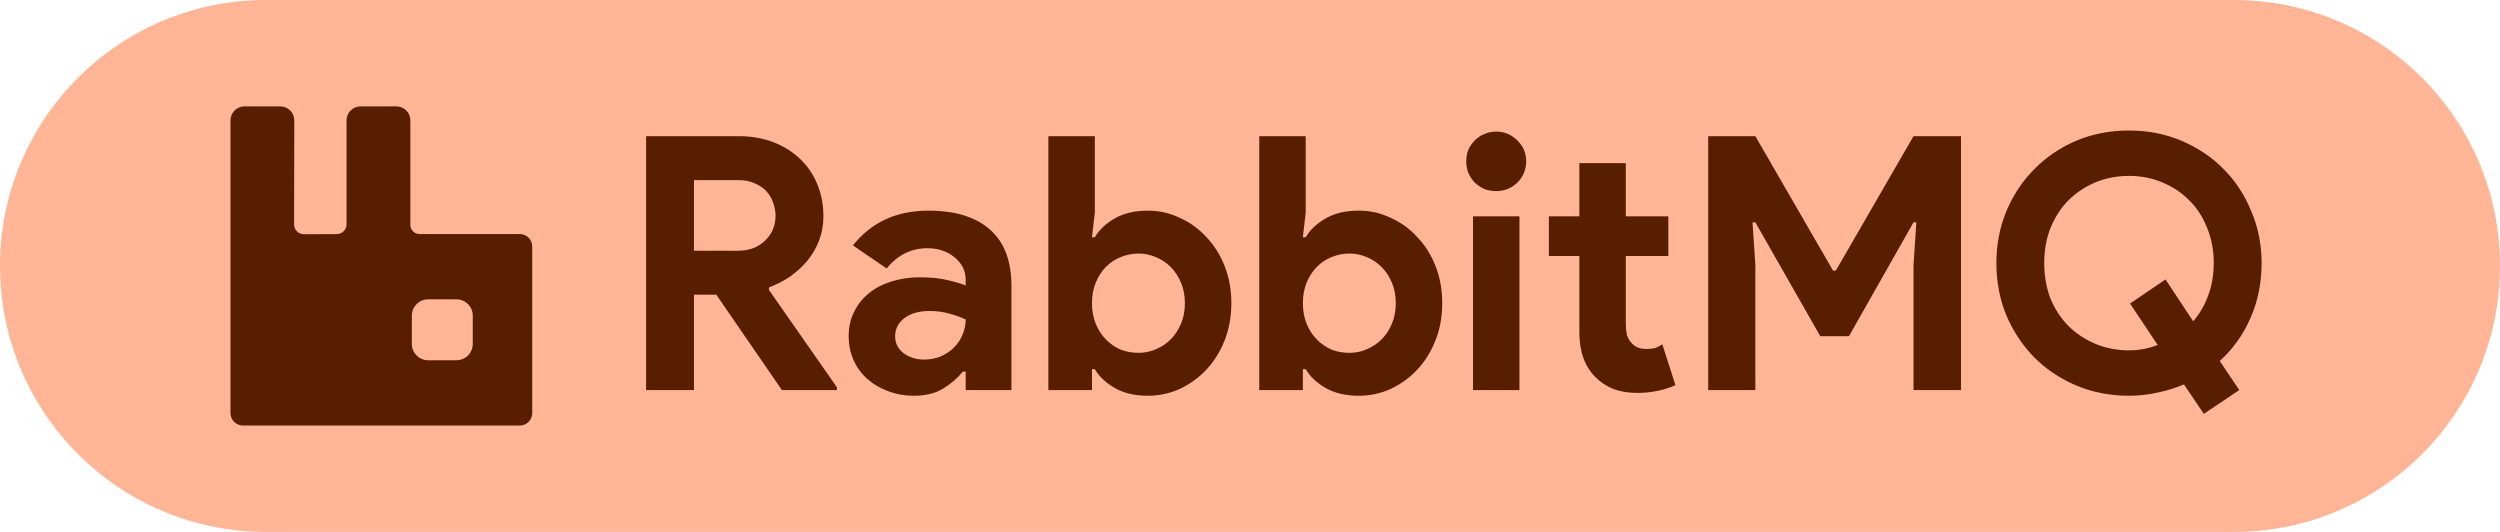
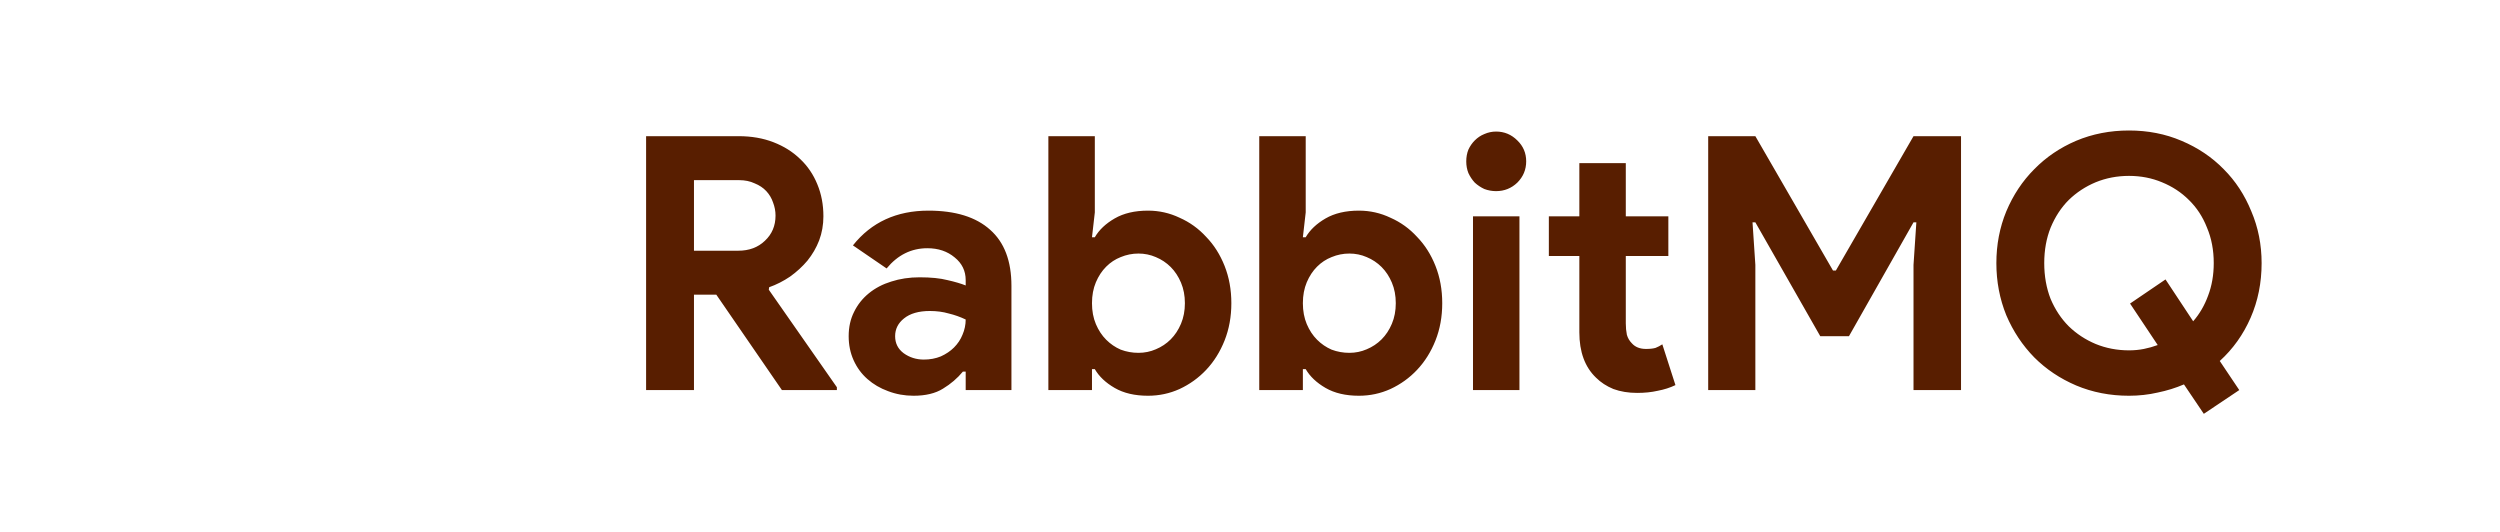
<svg xmlns="http://www.w3.org/2000/svg" width="141" height="30" viewBox="0 0 141 30" fill="none">
-   <path d="M0 15C0 6.716 6.716 0 15 0H126C134.284 0 141 6.716 141 15V15C141 23.284 134.284 30 126 30H15C6.716 30 0 23.284 0 15V15Z" fill="#FFB596" />
  <path d="M36.44 7.68H41.66C42.38 7.68 43.033 7.793 43.62 8.02C44.207 8.247 44.707 8.56 45.12 8.96C45.547 9.36 45.873 9.84 46.1 10.4C46.327 10.947 46.44 11.547 46.44 12.2C46.44 12.68 46.36 13.133 46.2 13.56C46.04 13.973 45.82 14.353 45.54 14.7C45.26 15.033 44.933 15.333 44.56 15.6C44.187 15.853 43.793 16.053 43.38 16.2L43.36 16.34L47.2 21.84V22H44.1L40.4 16.62H39.14V22H36.44V7.68ZM41.64 14.14C42.253 14.14 42.753 13.953 43.14 13.58C43.54 13.207 43.74 12.733 43.74 12.16C43.74 11.907 43.693 11.66 43.6 11.42C43.52 11.18 43.393 10.967 43.22 10.78C43.047 10.593 42.827 10.447 42.56 10.34C42.307 10.22 42.013 10.16 41.68 10.16H39.14V14.14H41.64ZM54.465 20.96H54.305C53.998 21.333 53.625 21.653 53.185 21.92C52.758 22.187 52.205 22.32 51.525 22.32C51.018 22.32 50.538 22.233 50.085 22.06C49.645 21.9 49.258 21.673 48.925 21.38C48.591 21.087 48.331 20.733 48.145 20.32C47.958 19.907 47.865 19.453 47.865 18.96C47.865 18.453 47.965 18 48.165 17.6C48.365 17.187 48.645 16.833 49.005 16.54C49.365 16.247 49.785 16.027 50.265 15.88C50.758 15.72 51.291 15.64 51.865 15.64C52.505 15.64 53.031 15.693 53.445 15.8C53.858 15.893 54.198 15.993 54.465 16.1V15.8C54.465 15.28 54.258 14.853 53.845 14.52C53.431 14.173 52.918 14 52.305 14C51.398 14 50.631 14.38 50.005 15.14L48.105 13.84C49.145 12.533 50.565 11.88 52.365 11.88C53.885 11.88 55.045 12.24 55.845 12.96C56.645 13.667 57.045 14.72 57.045 16.12V22H54.465V20.96ZM54.465 18.02C54.158 17.873 53.838 17.76 53.505 17.68C53.185 17.587 52.831 17.54 52.445 17.54C51.818 17.54 51.331 17.68 50.985 17.96C50.651 18.227 50.485 18.56 50.485 18.96C50.485 19.36 50.645 19.68 50.965 19.92C51.298 20.16 51.678 20.28 52.105 20.28C52.451 20.28 52.771 20.22 53.065 20.1C53.358 19.967 53.605 19.8 53.805 19.6C54.018 19.387 54.178 19.147 54.285 18.88C54.405 18.6 54.465 18.313 54.465 18.02ZM59.128 7.68H61.748V11.98L61.588 13.38H61.748C61.988 12.967 62.361 12.613 62.868 12.32C63.374 12.027 64.001 11.88 64.748 11.88C65.374 11.88 65.968 12.013 66.528 12.28C67.101 12.533 67.601 12.893 68.028 13.36C68.468 13.813 68.814 14.36 69.068 15C69.321 15.64 69.448 16.34 69.448 17.1C69.448 17.86 69.321 18.56 69.068 19.2C68.814 19.84 68.468 20.393 68.028 20.86C67.601 21.313 67.101 21.673 66.528 21.94C65.968 22.193 65.374 22.32 64.748 22.32C64.001 22.32 63.374 22.173 62.868 21.88C62.361 21.587 61.988 21.233 61.748 20.82H61.588V22H59.128V7.68ZM64.208 19.9C64.555 19.9 64.881 19.833 65.188 19.7C65.508 19.567 65.788 19.38 66.028 19.14C66.268 18.9 66.461 18.607 66.608 18.26C66.754 17.913 66.828 17.527 66.828 17.1C66.828 16.673 66.754 16.287 66.608 15.94C66.461 15.593 66.268 15.3 66.028 15.06C65.788 14.82 65.508 14.633 65.188 14.5C64.881 14.367 64.555 14.3 64.208 14.3C63.861 14.3 63.528 14.367 63.208 14.5C62.901 14.62 62.628 14.8 62.388 15.04C62.148 15.28 61.955 15.573 61.808 15.92C61.661 16.267 61.588 16.66 61.588 17.1C61.588 17.54 61.661 17.933 61.808 18.28C61.955 18.627 62.148 18.92 62.388 19.16C62.628 19.4 62.901 19.587 63.208 19.72C63.528 19.84 63.861 19.9 64.208 19.9ZM71.022 7.68H73.642V11.98L73.482 13.38H73.642C73.882 12.967 74.256 12.613 74.762 12.32C75.269 12.027 75.896 11.88 76.642 11.88C77.269 11.88 77.862 12.013 78.422 12.28C78.996 12.533 79.496 12.893 79.922 13.36C80.362 13.813 80.709 14.36 80.962 15C81.216 15.64 81.342 16.34 81.342 17.1C81.342 17.86 81.216 18.56 80.962 19.2C80.709 19.84 80.362 20.393 79.922 20.86C79.496 21.313 78.996 21.673 78.422 21.94C77.862 22.193 77.269 22.32 76.642 22.32C75.896 22.32 75.269 22.173 74.762 21.88C74.256 21.587 73.882 21.233 73.642 20.82H73.482V22H71.022V7.68ZM76.102 19.9C76.449 19.9 76.776 19.833 77.082 19.7C77.402 19.567 77.682 19.38 77.922 19.14C78.162 18.9 78.356 18.607 78.502 18.26C78.649 17.913 78.722 17.527 78.722 17.1C78.722 16.673 78.649 16.287 78.502 15.94C78.356 15.593 78.162 15.3 77.922 15.06C77.682 14.82 77.402 14.633 77.082 14.5C76.776 14.367 76.449 14.3 76.102 14.3C75.756 14.3 75.422 14.367 75.102 14.5C74.796 14.62 74.522 14.8 74.282 15.04C74.042 15.28 73.849 15.573 73.702 15.92C73.556 16.267 73.482 16.66 73.482 17.1C73.482 17.54 73.556 17.933 73.702 18.28C73.849 18.627 74.042 18.92 74.282 19.16C74.522 19.4 74.796 19.587 75.102 19.72C75.422 19.84 75.756 19.9 76.102 19.9ZM84.377 10.78C84.15 10.78 83.93 10.74 83.717 10.66C83.517 10.567 83.337 10.447 83.177 10.3C83.03 10.14 82.91 9.96 82.817 9.76C82.737 9.56 82.697 9.34 82.697 9.1C82.697 8.86 82.737 8.64 82.817 8.44C82.91 8.24 83.03 8.067 83.177 7.92C83.337 7.76 83.517 7.64 83.717 7.56C83.93 7.467 84.15 7.42 84.377 7.42C84.844 7.42 85.243 7.587 85.577 7.92C85.91 8.24 86.077 8.633 86.077 9.1C86.077 9.567 85.91 9.967 85.577 10.3C85.243 10.62 84.844 10.78 84.377 10.78ZM83.077 22V12.2H85.697V22H83.077ZM89.075 14.44H87.355V12.2H89.075V9.2H91.695V12.2H94.095V14.44H91.695V18.24C91.695 18.467 91.715 18.68 91.755 18.88C91.808 19.067 91.902 19.227 92.035 19.36C92.222 19.573 92.488 19.68 92.835 19.68C93.062 19.68 93.242 19.66 93.375 19.62C93.508 19.567 93.635 19.5 93.755 19.42L94.495 21.72C94.188 21.867 93.855 21.973 93.495 22.04C93.148 22.12 92.762 22.16 92.335 22.16C91.842 22.16 91.395 22.087 90.995 21.94C90.608 21.78 90.282 21.567 90.015 21.3C89.388 20.7 89.075 19.847 89.075 18.74V14.44ZM96.342 7.68H99.002L103.382 15.26H103.542L107.922 7.68H110.602V22H107.922V14.94L108.082 12.54H107.922L104.282 18.96H102.662L99.002 12.54H98.842L99.002 14.94V22H96.342V7.68ZM123.175 21.68C122.709 21.88 122.215 22.033 121.695 22.14C121.175 22.26 120.635 22.32 120.075 22.32C119.009 22.32 118.015 22.127 117.095 21.74C116.189 21.353 115.402 20.827 114.735 20.16C114.069 19.48 113.542 18.687 113.155 17.78C112.782 16.86 112.595 15.88 112.595 14.84C112.595 13.8 112.782 12.827 113.155 11.92C113.542 11 114.069 10.207 114.735 9.54C115.402 8.86 116.189 8.327 117.095 7.94C118.015 7.553 119.009 7.36 120.075 7.36C121.142 7.36 122.129 7.553 123.035 7.94C123.955 8.327 124.749 8.86 125.415 9.54C126.082 10.207 126.602 11 126.975 11.92C127.362 12.827 127.555 13.8 127.555 14.84C127.555 15.947 127.349 16.973 126.935 17.92C126.522 18.867 125.942 19.68 125.195 20.36L126.295 22L124.295 23.34L123.175 21.68ZM120.135 17.12L122.135 15.76L123.695 18.12C124.055 17.707 124.335 17.227 124.535 16.68C124.749 16.12 124.855 15.507 124.855 14.84C124.855 14.107 124.729 13.44 124.475 12.84C124.235 12.227 123.895 11.707 123.455 11.28C123.029 10.853 122.522 10.52 121.935 10.28C121.362 10.04 120.742 9.92 120.075 9.92C119.409 9.92 118.782 10.04 118.195 10.28C117.622 10.52 117.115 10.853 116.675 11.28C116.249 11.707 115.909 12.227 115.655 12.84C115.415 13.44 115.295 14.107 115.295 14.84C115.295 15.573 115.415 16.247 115.655 16.86C115.909 17.46 116.249 17.973 116.675 18.4C117.115 18.827 117.622 19.16 118.195 19.4C118.782 19.64 119.409 19.76 120.075 19.76C120.369 19.76 120.649 19.733 120.915 19.68C121.182 19.627 121.442 19.553 121.695 19.46L120.135 17.12Z" fill="#581E00" />
-   <path d="M29.316 13.2H23.66C23.523 13.2 23.392 13.146 23.296 13.049C23.2 12.953 23.145 12.822 23.145 12.686V6.791C23.145 6.354 22.791 6 22.355 6H20.336C19.899 6 19.545 6.354 19.545 6.791V12.65C19.545 12.954 19.3 13.201 18.996 13.203L17.142 13.211C16.835 13.213 16.586 12.964 16.587 12.658L16.598 6.792C16.599 6.355 16.245 6 15.808 6H13.79C13.354 6 13 6.354 13 6.791V23.298C13 23.686 13.314 24 13.702 24H29.316C29.704 24 30.018 23.686 30.018 23.298V13.902C30.018 13.514 29.704 13.2 29.316 13.2ZM26.664 19.398C26.664 19.906 26.252 20.318 25.743 20.318H24.148C23.639 20.318 23.227 19.906 23.227 19.398V17.802C23.227 17.294 23.639 16.882 24.148 16.882H25.743C26.252 16.882 26.664 17.294 26.664 17.802V19.398Z" fill="#581E00" />
</svg>